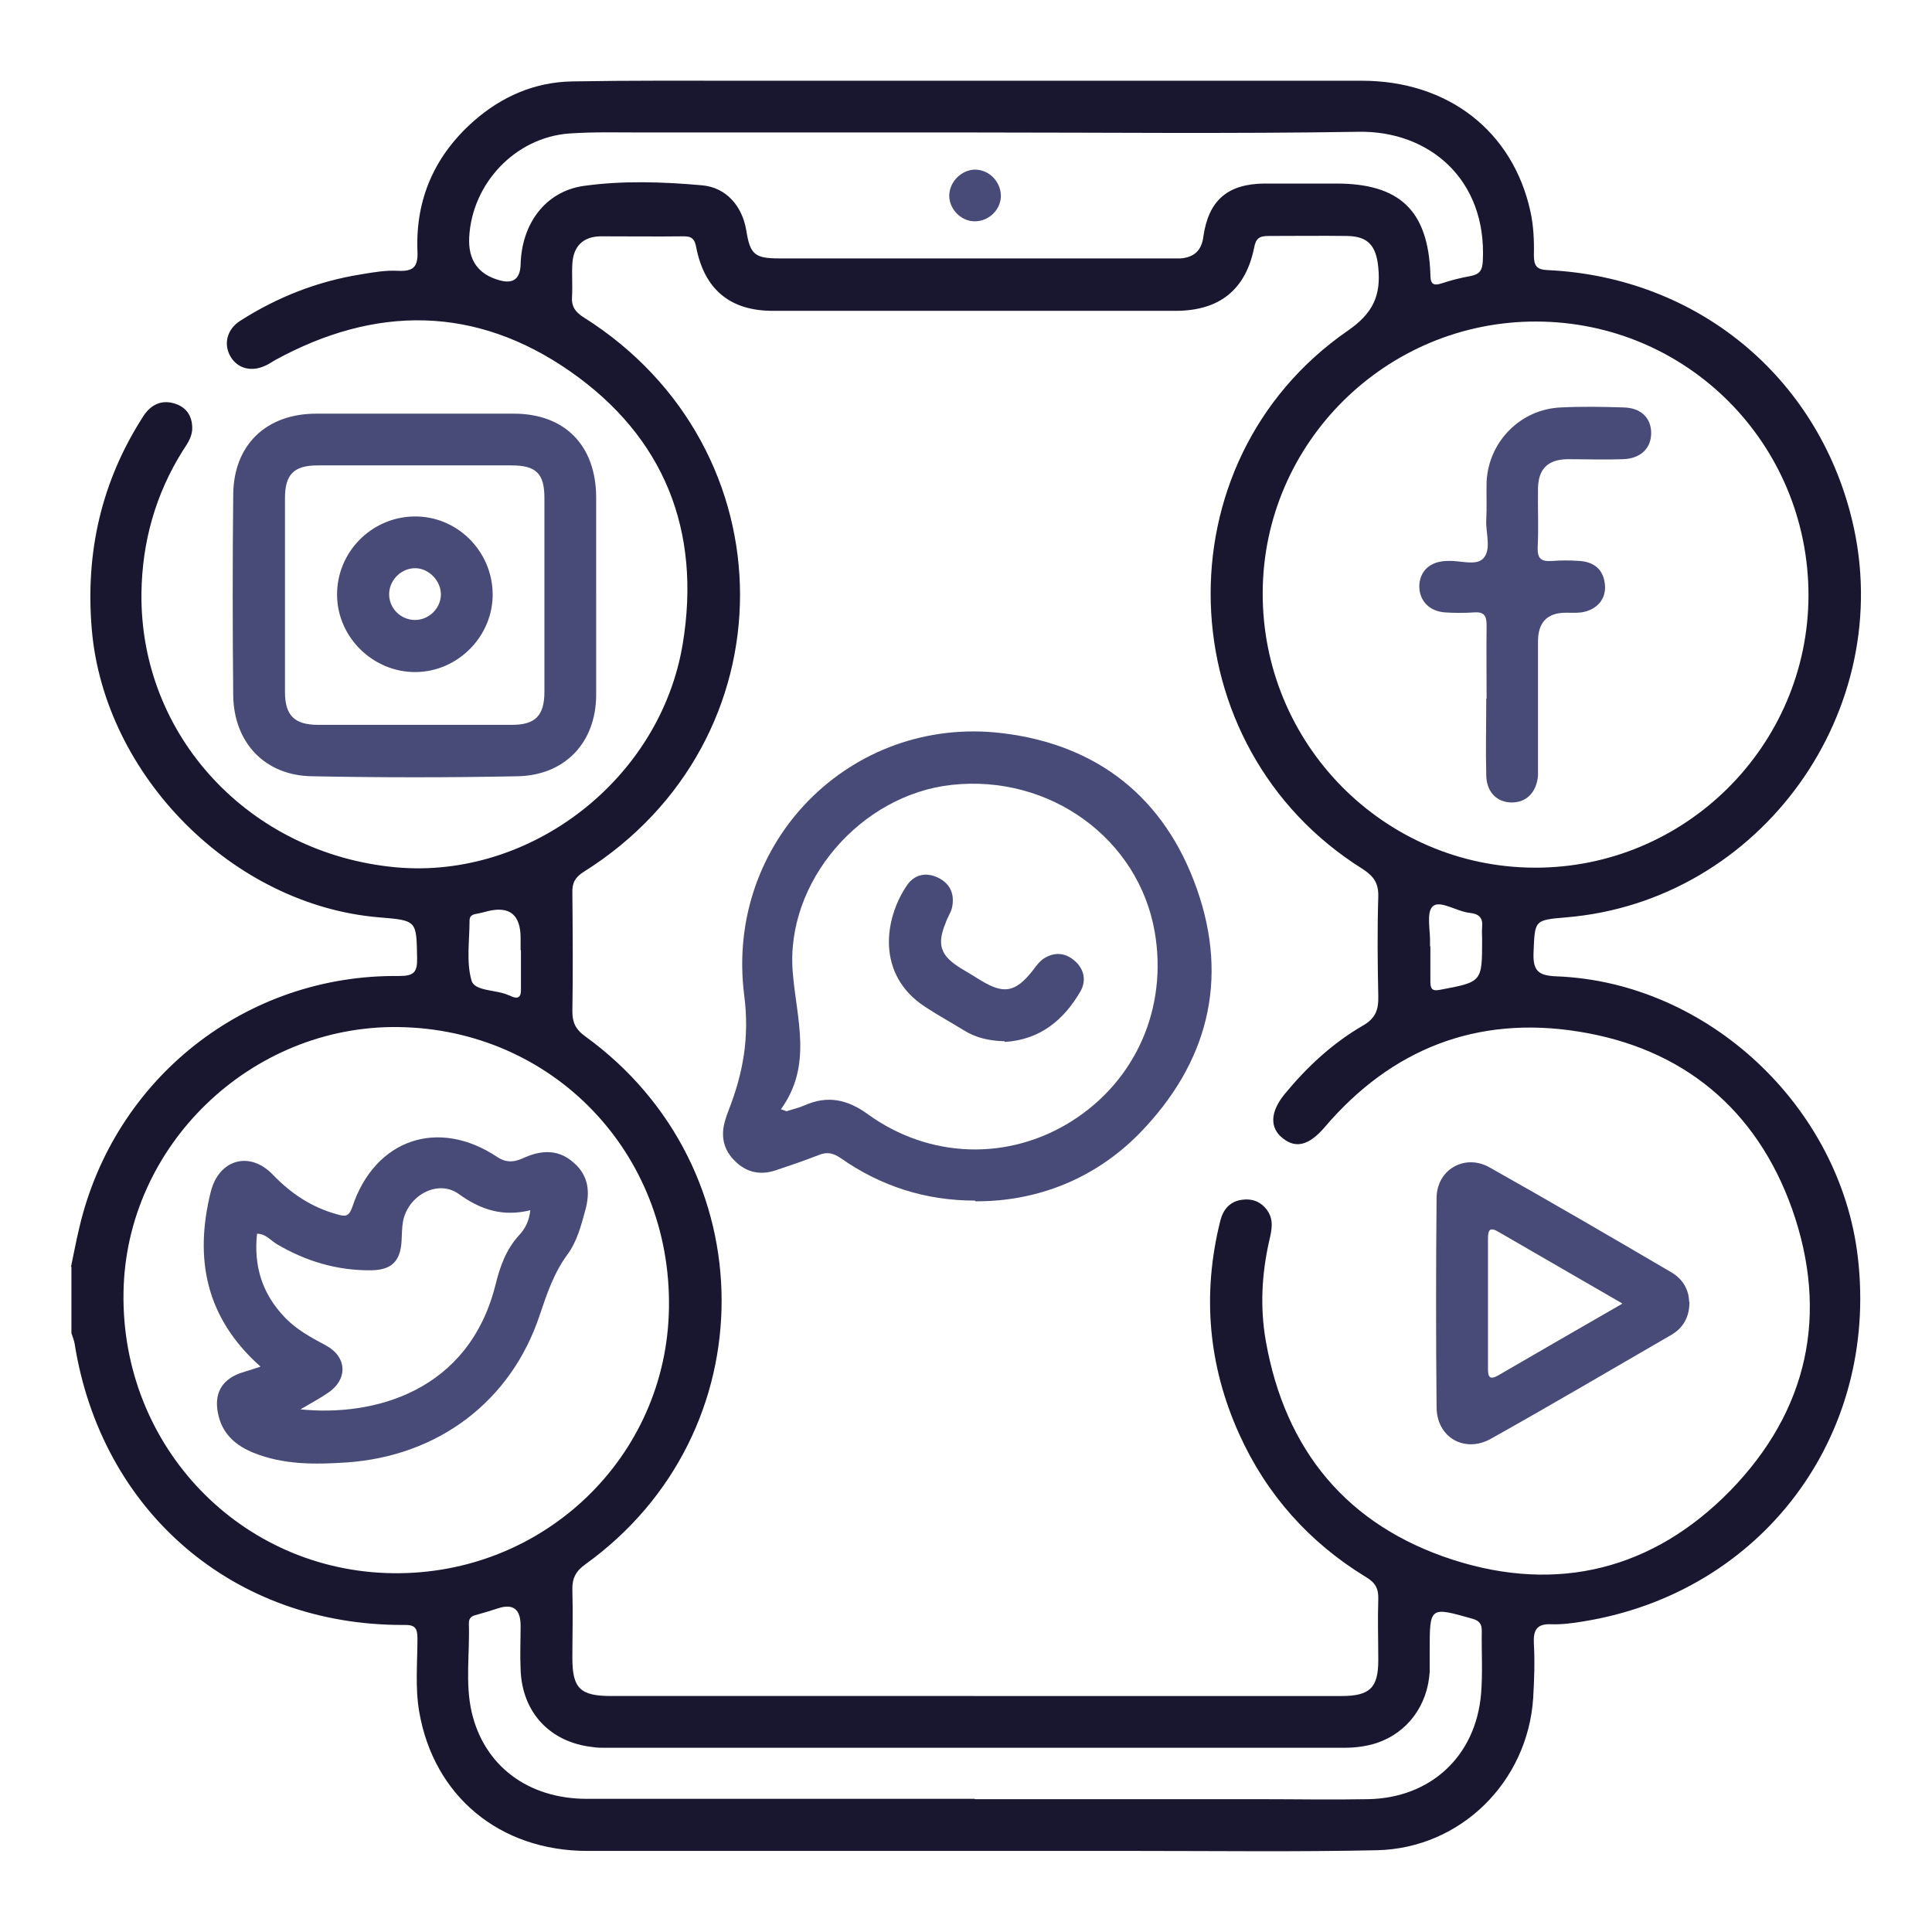
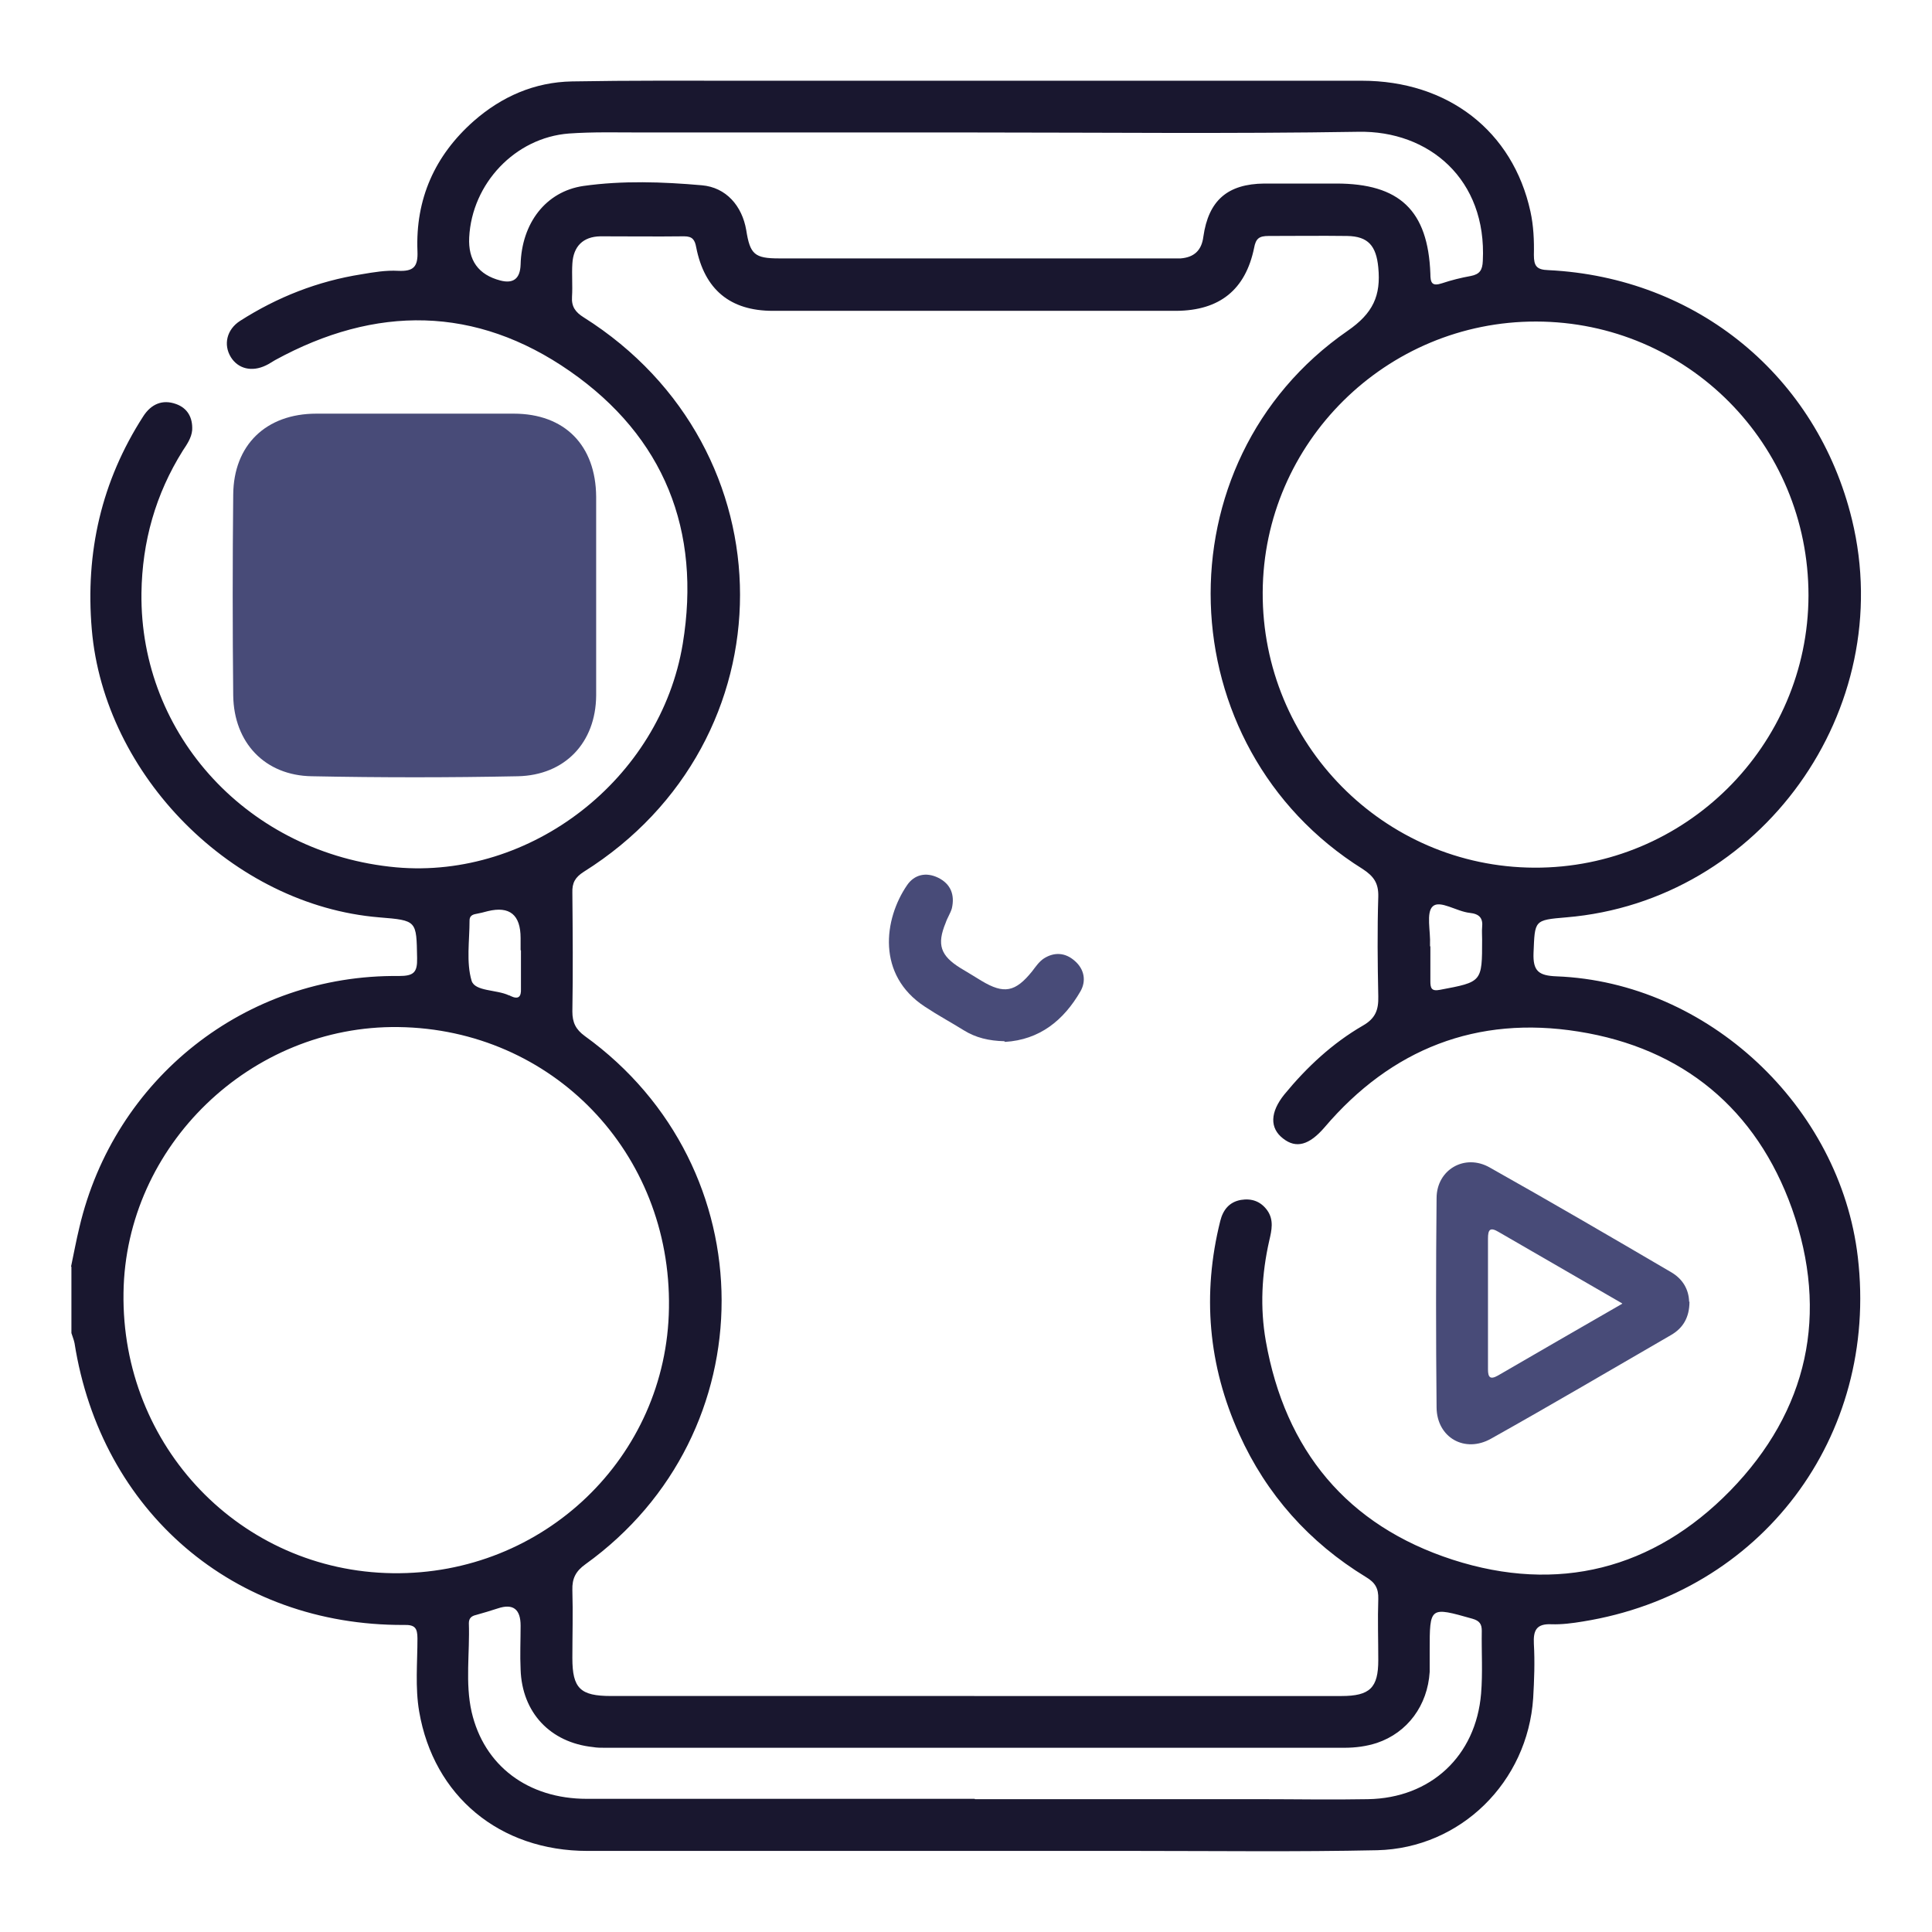
<svg xmlns="http://www.w3.org/2000/svg" id="Layer_1" viewBox="0 0 56 56">
  <defs>
    <style>.cls-1{fill:#19172f;}.cls-1,.cls-2{stroke-width:0px;}.cls-2{fill:#484b78;}</style>
  </defs>
  <path class="cls-1" d="m2.06,36.71c.08-.38.15-.76.24-1.13,1.01-4.32,4.82-7.34,9.26-7.29.43,0,.54-.1.53-.52-.02-1.09,0-1.09-1.1-1.18-4.24-.35-7.97-4.11-8.33-8.35-.19-2.23.28-4.29,1.49-6.17.23-.36.56-.5.95-.36.34.12.49.4.47.76-.02.22-.15.41-.27.59-.79,1.26-1.18,2.64-1.2,4.13-.05,4.14,3.13,7.56,7.38,7.95,3.9.35,7.66-2.55,8.31-6.48.54-3.28-.54-6-3.27-7.9-2.73-1.9-5.63-1.92-8.55-.32-.09.05-.17.11-.26.15-.41.2-.81.1-1.02-.24-.22-.36-.12-.8.27-1.05,1.08-.69,2.25-1.15,3.52-1.35.35-.06.71-.12,1.06-.1.44.02.58-.11.56-.57-.06-1.51.5-2.77,1.63-3.77.81-.71,1.76-1.13,2.85-1.15,1.67-.03,3.34-.02,5.01-.02,5.96,0,11.92,0,17.88,0,2.5,0,4.38,1.46,4.89,3.79.09.41.11.84.1,1.26,0,.32.08.43.42.44,4.31.21,7.79,3.08,8.8,7.23,1.34,5.51-2.64,11.06-8.28,11.53-.94.08-.91.08-.95,1.03-.02.53.15.66.67.68,4.38.17,8.22,3.77,8.73,8.14.61,5.21-2.8,9.73-7.97,10.56-.3.05-.61.09-.91.08-.44-.02-.53.18-.51.57.03.52.01,1.05-.02,1.57-.16,2.43-2.1,4.35-4.52,4.41-2.33.05-4.66.02-6.99.02-5.3,0-10.6,0-15.9,0-2.55,0-4.46-1.59-4.88-4.04-.12-.7-.05-1.42-.05-2.12,0-.31-.08-.4-.4-.39-4.92.02-8.77-3.28-9.54-8.17-.02-.1-.06-.19-.09-.29,0-.64,0-1.28,0-1.92Zm26.18,12.45c3.55,0,7.09,0,10.64,0,.83,0,1.07-.24,1.07-1.04,0-.59-.02-1.18,0-1.77.01-.31-.09-.48-.36-.64-1.64-1-2.88-2.39-3.67-4.14-.9-1.99-1.08-4.06-.55-6.18.08-.32.26-.55.6-.61.31-.05.57.04.76.3.2.28.13.58.06.88-.22.97-.27,1.94-.1,2.91.56,3.17,2.36,5.35,5.42,6.34,3.04.98,5.81.28,8.04-2,2.26-2.32,2.87-5.13,1.79-8.18-1.03-2.88-3.16-4.65-6.19-5.13-2.94-.47-5.42.5-7.36,2.78-.44.51-.82.62-1.2.32-.39-.3-.38-.76.04-1.28.65-.79,1.39-1.48,2.27-1.99.37-.21.46-.46.45-.85-.02-.96-.03-1.93,0-2.89.01-.39-.13-.59-.45-.8-5.67-3.54-5.93-11.8-.44-15.6.74-.51.97-1.02.89-1.84-.06-.62-.29-.9-.9-.91-.76-.01-1.52,0-2.28,0-.27,0-.37.07-.42.35-.25,1.21-1,1.81-2.25,1.82-3.9,0-7.8,0-11.7,0-1.24,0-1.98-.62-2.22-1.84-.04-.22-.11-.32-.35-.32-.81.01-1.62,0-2.43,0-.5.01-.78.29-.81.79-.02.32.01.64-.01.96-.02.29.1.45.34.6,6.04,3.81,6.04,12.28,0,16.07-.25.16-.34.32-.33.61.01,1.15.02,2.3,0,3.44,0,.32.1.52.36.71,5.28,3.81,5.29,11.52.02,15.31-.28.2-.39.41-.38.75.02.66,0,1.32,0,1.97,0,.88.23,1.1,1.12,1.1,3.51,0,7.02,0,10.53,0ZM44.53,9.32c-4.35-.01-7.91,3.51-7.93,7.85-.02,4.38,3.5,7.96,7.87,7.98,4.37.02,7.94-3.53,7.95-7.89,0-4.39-3.51-7.93-7.89-7.94ZM11.55,29.77c-4.28-.06-7.91,3.44-7.97,7.7-.07,4.46,3.4,8.07,7.8,8.13,4.38.06,7.95-3.37,8.01-7.69.07-4.5-3.38-8.08-7.84-8.14ZM28.28,3.84c-3.22,0-6.45,0-9.67,0-.71,0-1.42-.02-2.12.03-1.56.12-2.81,1.45-2.89,3.01q-.05,1,.9,1.25.57.15.59-.46c.03-1.2.73-2.12,1.82-2.28,1.14-.16,2.29-.12,3.43-.02.71.06,1.17.6,1.29,1.3.11.7.24.82.95.82,3.8,0,7.59,0,11.39,0,.08,0,.17,0,.25,0,.39-.03.61-.23.66-.63.15-1.05.7-1.53,1.77-1.54.69,0,1.38,0,2.08,0,1.84,0,2.66.78,2.73,2.61,0,.26.04.38.34.28.27-.09.55-.16.83-.21.26-.05.34-.17.35-.44.12-2.36-1.56-3.78-3.61-3.74-3.69.06-7.39.02-11.08.02Zm-.02,48.31c2.75,0,5.5,0,8.25,0,1.05,0,2.09.02,3.14,0,1.82-.03,3.13-1.25,3.28-3.06.05-.6.01-1.21.02-1.82,0-.19-.06-.29-.27-.35-1.24-.35-1.24-.36-1.24.93,0,.2,0,.41,0,.61-.06.97-.64,1.76-1.53,2.06-.31.1-.62.14-.95.14-7.14,0-14.28,0-21.42,0-.12,0-.24,0-.35-.02-1.24-.13-2.06-1-2.1-2.25-.02-.42,0-.84,0-1.27q0-.72-.66-.5c-.21.07-.42.13-.63.19-.13.03-.21.09-.21.24.03.86-.11,1.73.08,2.57.36,1.56,1.63,2.52,3.34,2.52,3.75,0,7.49,0,11.24,0Zm-13.17-24.61c0-.12,0-.24,0-.35q0-1.01-.95-.78c-.11.03-.23.06-.34.08-.12.02-.19.07-.19.19,0,.59-.1,1.21.06,1.75.1.31.72.25,1.08.42.02,0,.03.01.05.02.23.11.31.02.3-.21,0-.37,0-.74,0-1.11Zm26.37-.11c0,.34,0,.67,0,1.01,0,.2.03.3.28.25,1.22-.23,1.22-.22,1.22-1.46,0-.12-.01-.24,0-.35.03-.27-.08-.39-.36-.42-.38-.04-.86-.38-1.07-.19-.2.18-.06.73-.08,1.11,0,.02,0,.03,0,.05Z" />
-   <path class="cls-2" d="m17.28,17.22c0,.98,0,1.96,0,2.94-.01,1.36-.9,2.31-2.27,2.34-1.99.04-3.98.04-5.97,0-1.36-.02-2.26-.97-2.28-2.34-.02-1.94-.02-3.88,0-5.82.01-1.44.95-2.35,2.41-2.35,1.91,0,3.81,0,5.72,0,1.48,0,2.38.92,2.39,2.41,0,.94,0,1.89,0,2.83Zm-1.5.04c0-.94,0-1.89,0-2.83,0-.7-.24-.94-.95-.94-1.87,0-3.74,0-5.62,0-.69,0-.95.26-.95.95,0,1.87,0,3.74,0,5.62,0,.68.28.95.96.95,1.87,0,3.74,0,5.62,0,.68,0,.94-.27.94-.96,0-.93,0-1.86,0-2.78Z" />
-   <path class="cls-2" d="m28.26,34.8c-1.42,0-2.72-.41-3.89-1.23-.22-.15-.4-.19-.64-.09-.41.16-.82.3-1.24.44-.44.15-.84.07-1.17-.25-.35-.33-.44-.74-.3-1.2.03-.1.06-.19.1-.29.42-1.08.61-2.11.45-3.34-.56-4.44,3.1-8.11,7.47-7.59,2.77.33,4.72,1.87,5.65,4.51.94,2.66.31,5.06-1.65,7.08-1.3,1.33-2.98,1.99-4.77,1.98Zm-5.63-2.65c.06.02.11.04.17.06.18-.06.36-.1.52-.17.67-.3,1.25-.17,1.84.26,1.79,1.29,4.07,1.35,5.9.2,1.87-1.18,2.79-3.29,2.41-5.49-.47-2.7-3.04-4.57-5.88-4.26-2.63.28-4.84,2.81-4.61,5.45.11,1.35.58,2.68-.35,3.96Z" />
+   <path class="cls-2" d="m17.28,17.22c0,.98,0,1.96,0,2.94-.01,1.36-.9,2.31-2.27,2.34-1.99.04-3.98.04-5.97,0-1.36-.02-2.26-.97-2.28-2.34-.02-1.94-.02-3.88,0-5.82.01-1.44.95-2.35,2.41-2.35,1.91,0,3.81,0,5.72,0,1.48,0,2.38.92,2.39,2.41,0,.94,0,1.89,0,2.83Zm-1.5.04Z" />
  <path class="cls-2" d="m48.97,37.73c0,.46-.19.77-.54.97-1.73,1-3.46,2.02-5.21,3-.76.43-1.57-.03-1.58-.9-.02-2.02-.02-4.05,0-6.07,0-.83.82-1.3,1.54-.89,1.76.99,3.51,2.01,5.25,3.03.35.2.52.51.53.86Zm-1.95.05c-1.26-.73-2.42-1.4-3.58-2.07-.25-.15-.31-.07-.31.19,0,1.26,0,2.52,0,3.79,0,.23.06.31.29.18,1.17-.68,2.35-1.36,3.6-2.08Z" />
-   <path class="cls-2" d="m43.09,20.25c0-.71-.01-1.42,0-2.12,0-.28-.07-.4-.36-.38-.28.02-.57.02-.86,0-.47-.04-.75-.37-.73-.8.03-.41.31-.67.78-.69.02,0,.03,0,.05,0,.35-.02.81.15,1.02-.07.25-.26.07-.74.09-1.12.02-.37,0-.74.01-1.11.06-1.17.99-2.1,2.15-2.15.61-.03,1.21-.02,1.82,0,.49.01.79.29.8.72.01.45-.29.76-.81.78-.54.02-1.08,0-1.62,0-.56.01-.84.28-.85.84-.01.57.02,1.15-.01,1.72-.01.33.11.41.41.39.27-.02.54-.02.81,0,.43.03.69.26.73.69.04.41-.23.73-.68.8-.15.02-.3.01-.45.01q-.81,0-.81.83c0,1.18,0,2.36,0,3.54,0,.12,0,.24,0,.35-.04.48-.33.78-.76.78-.43,0-.73-.3-.74-.78-.02-.74,0-1.48,0-2.23Z" />
-   <path class="cls-2" d="m7.55,39.61c-1.6-1.42-1.92-3.14-1.44-5.07.24-.94,1.13-1.19,1.8-.49.53.55,1.13.95,1.87,1.15.21.06.33.08.43-.21.65-1.97,2.49-2.6,4.21-1.45.3.2.56.12.81,0,.52-.22.99-.21,1.41.17.43.38.47.86.32,1.39-.12.44-.24.89-.51,1.26-.4.54-.6,1.15-.81,1.77-.83,2.49-2.94,4.08-5.6,4.26-.91.06-1.82.07-2.69-.28-.49-.2-.87-.51-1.01-1.05-.17-.66.08-1.11.75-1.3.13-.04.26-.08.44-.14Zm1.15,1.24c2.13.22,4.88-.51,5.66-3.6.13-.53.3-1.02.68-1.44.17-.18.3-.41.33-.73-.78.19-1.42,0-2.07-.47-.61-.44-1.48.04-1.62.8-.03.18-.03.37-.04.55-.03.6-.29.85-.88.86-.99.01-1.89-.26-2.74-.76-.18-.11-.32-.3-.57-.3-.1.94.15,1.74.8,2.42.34.36.77.59,1.2.82.61.33.64.98.06,1.37-.23.16-.48.29-.8.48Z" />
-   <path class="cls-2" d="m28.33,4.92c.4.04.7.4.68.8-.03.42-.42.74-.84.69-.4-.05-.7-.44-.65-.82.05-.4.43-.71.81-.67Z" />
  <path class="cls-2" d="m12,14.97c1.24-.02,2.26.99,2.28,2.23.02,1.23-1,2.27-2.23,2.28-1.23.01-2.27-1-2.28-2.23-.01-1.24.99-2.26,2.23-2.28Zm.78,2.26c0-.39-.34-.75-.73-.76-.4-.01-.75.32-.77.72-.02.42.32.78.75.78.4,0,.74-.33.75-.73Z" />
  <path class="cls-2" d="m29.11,30.18c-.44-.01-.83-.1-1.18-.32-.37-.23-.76-.44-1.12-.68-1.41-.92-1.19-2.54-.52-3.52.21-.31.55-.39.9-.22.37.18.49.5.4.89-.04.14-.13.27-.18.42-.26.63-.15.95.43,1.31.2.12.4.24.61.37.65.39.98.33,1.47-.28.1-.13.2-.28.34-.37.3-.19.62-.17.89.07.28.24.34.58.17.88-.49.85-1.19,1.41-2.19,1.47Z" />
</svg>